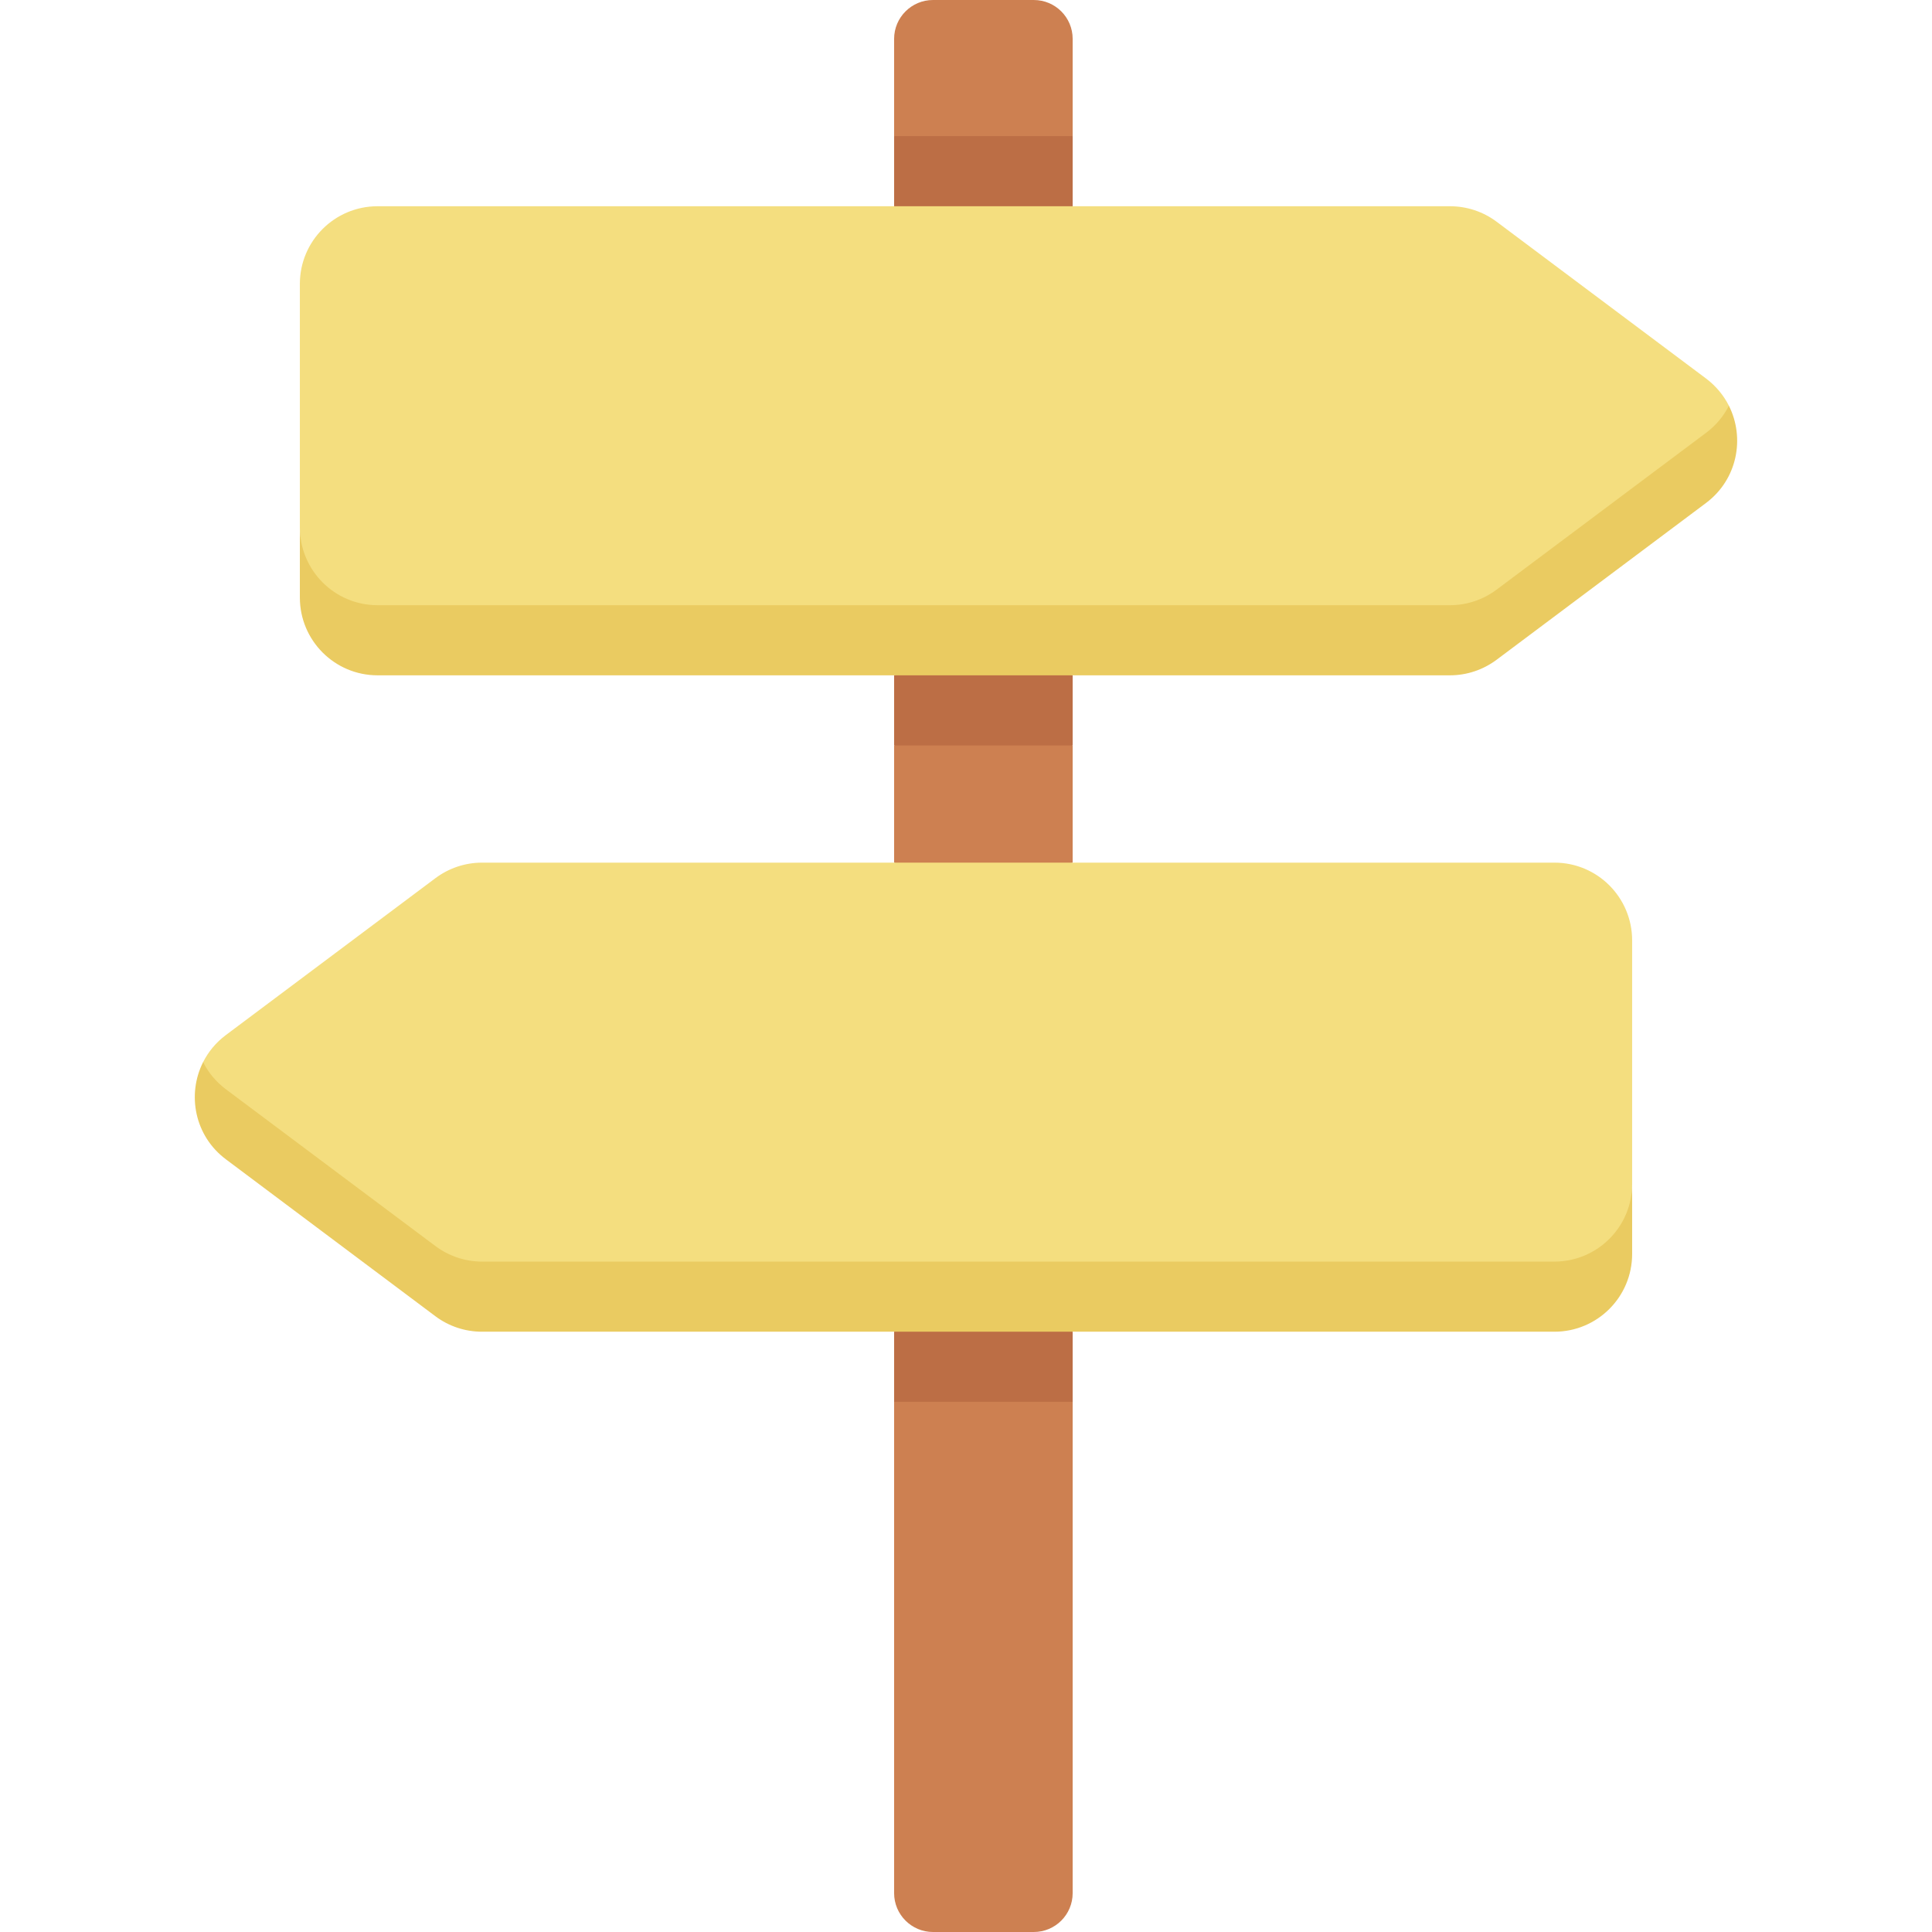
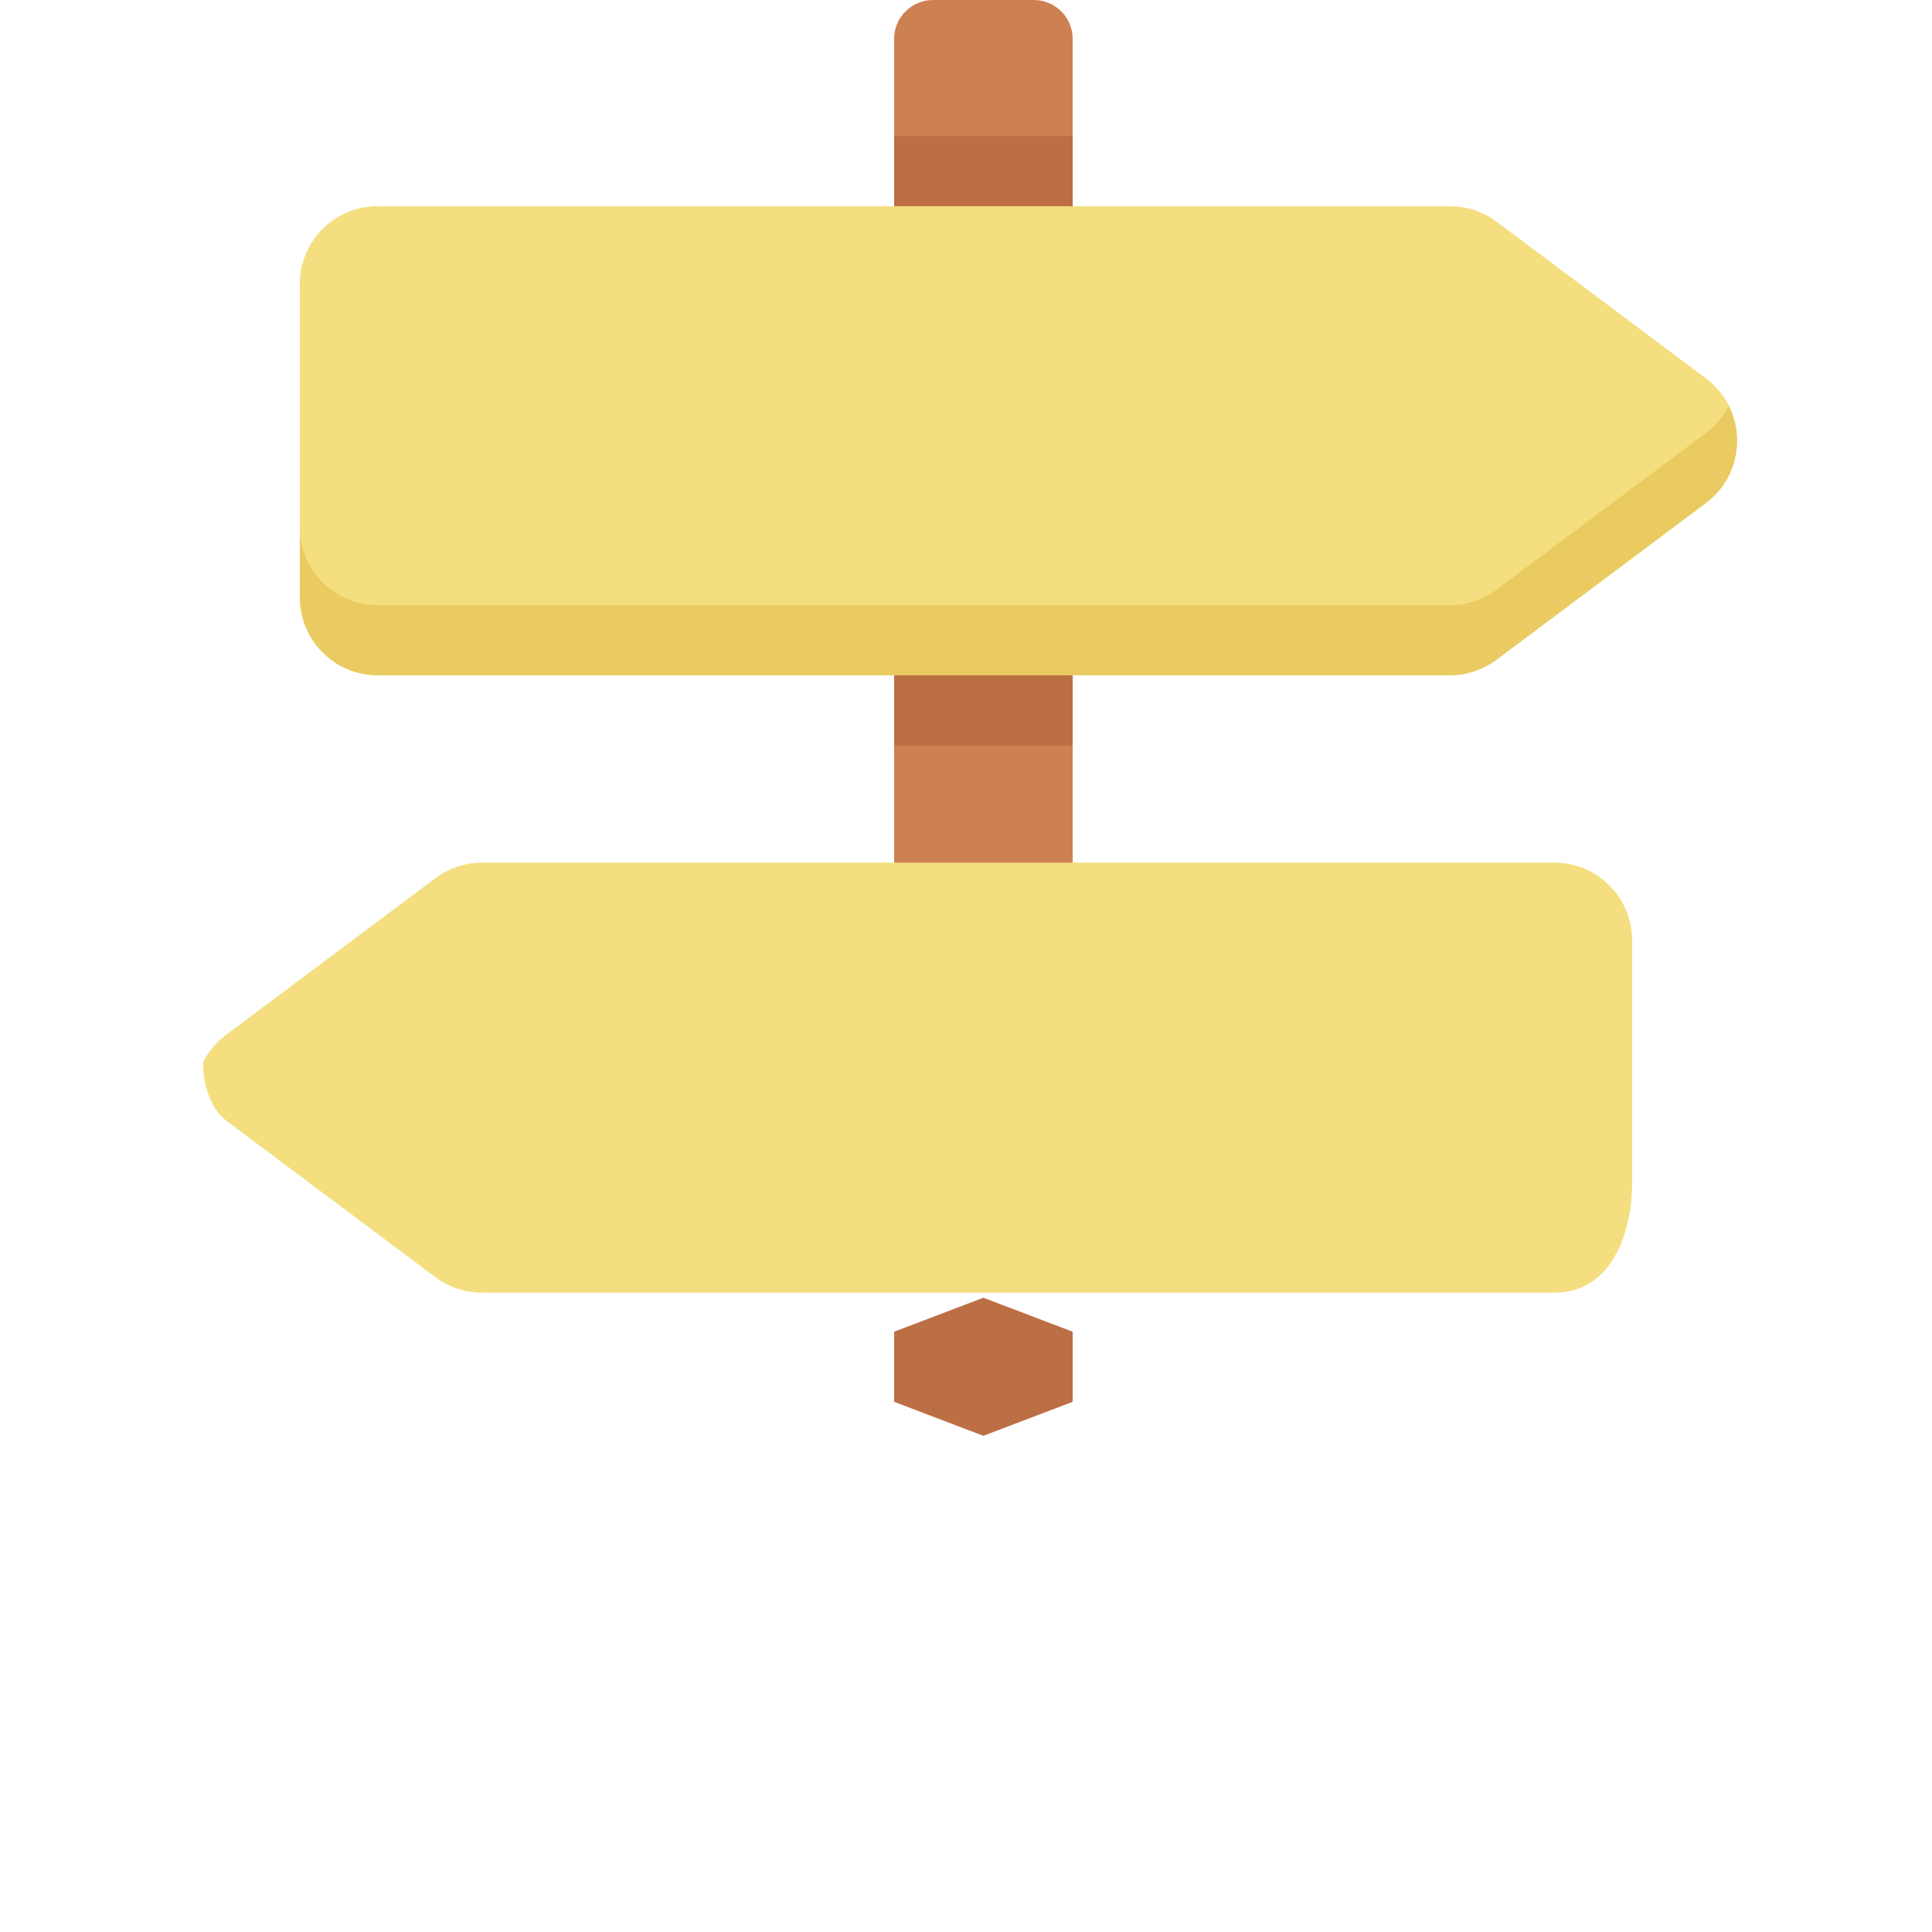
<svg xmlns="http://www.w3.org/2000/svg" width="24" height="24" viewBox="0 0 24 24" fill="none">
  <path d="M11.107 16.543V17.414L12.216 17.836L13.325 17.414V16.543L12.216 16.121L11.107 16.543Z" fill="#BC6E45" />
-   <path d="M11.107 17.414V23.517C11.107 23.784 11.324 24 11.59 24H12.842C13.109 24 13.325 23.784 13.325 23.517V17.414H11.107Z" fill="#CD8051" />
  <path d="M11.107 8.389V9.26L12.216 9.682L13.325 9.26V8.389L12.216 7.967L11.107 8.389Z" fill="#BC6E45" />
  <path d="M11.107 9.26H13.325V10.716L12.216 11.138L11.107 10.716V9.26Z" fill="#CD8051" />
  <path d="M11.107 2.562L12.216 2.983L13.325 2.562V1.691L12.216 1.269L11.107 1.691V2.562Z" fill="#BC6E45" />
  <path d="M11.59 0H12.842C13.109 0 13.325 0.216 13.325 0.483V1.691H11.107V0.483C11.107 0.216 11.324 0 11.59 0Z" fill="#CD8051" />
  <path d="M2.523 13.194C2.523 13.585 2.682 13.824 2.807 13.918L5.409 15.866C5.576 15.991 5.779 16.058 5.988 16.058H19.31C20.058 16.058 20.275 15.24 20.275 14.707V11.682C20.275 11.148 19.843 10.716 19.31 10.716H5.988C5.779 10.716 5.576 10.784 5.409 10.909L2.807 12.857C2.682 12.95 2.588 13.066 2.523 13.194C2.523 13.194 2.523 13.194 2.523 13.194Z" fill="#F4DE7F" />
-   <path d="M19.309 15.672H5.987C5.779 15.672 5.576 15.604 5.409 15.479L2.807 13.532C2.682 13.438 2.587 13.322 2.523 13.194C2.321 13.595 2.416 14.11 2.807 14.402L5.409 16.351C5.576 16.476 5.779 16.543 5.987 16.543H19.309C19.843 16.543 20.275 16.111 20.275 15.577V14.707C20.275 15.24 19.843 15.672 19.309 15.672Z" fill="#EACB61" />
  <path d="M21.477 5.04C21.477 5.43 21.318 5.67 21.193 5.763L18.591 7.711C18.424 7.836 18.221 7.904 18.012 7.904H4.69C3.942 7.904 3.725 7.086 3.725 6.552V3.527C3.725 2.994 4.157 2.562 4.69 2.562H18.012C18.221 2.562 18.424 2.629 18.591 2.754L21.193 4.702C21.318 4.796 21.412 4.912 21.477 5.04C21.477 5.04 21.477 5.04 21.477 5.04Z" fill="#F4DE7F" />
  <path d="M4.69 7.518H18.012C18.221 7.518 18.424 7.45 18.591 7.325L21.193 5.377C21.318 5.284 21.412 5.168 21.477 5.04C21.678 5.44 21.584 5.955 21.193 6.248L18.591 8.196C18.424 8.321 18.221 8.389 18.012 8.389H4.69C4.157 8.389 3.725 7.956 3.725 7.423V6.552C3.725 7.085 4.157 7.518 4.69 7.518Z" fill="#EACB61" />
</svg>